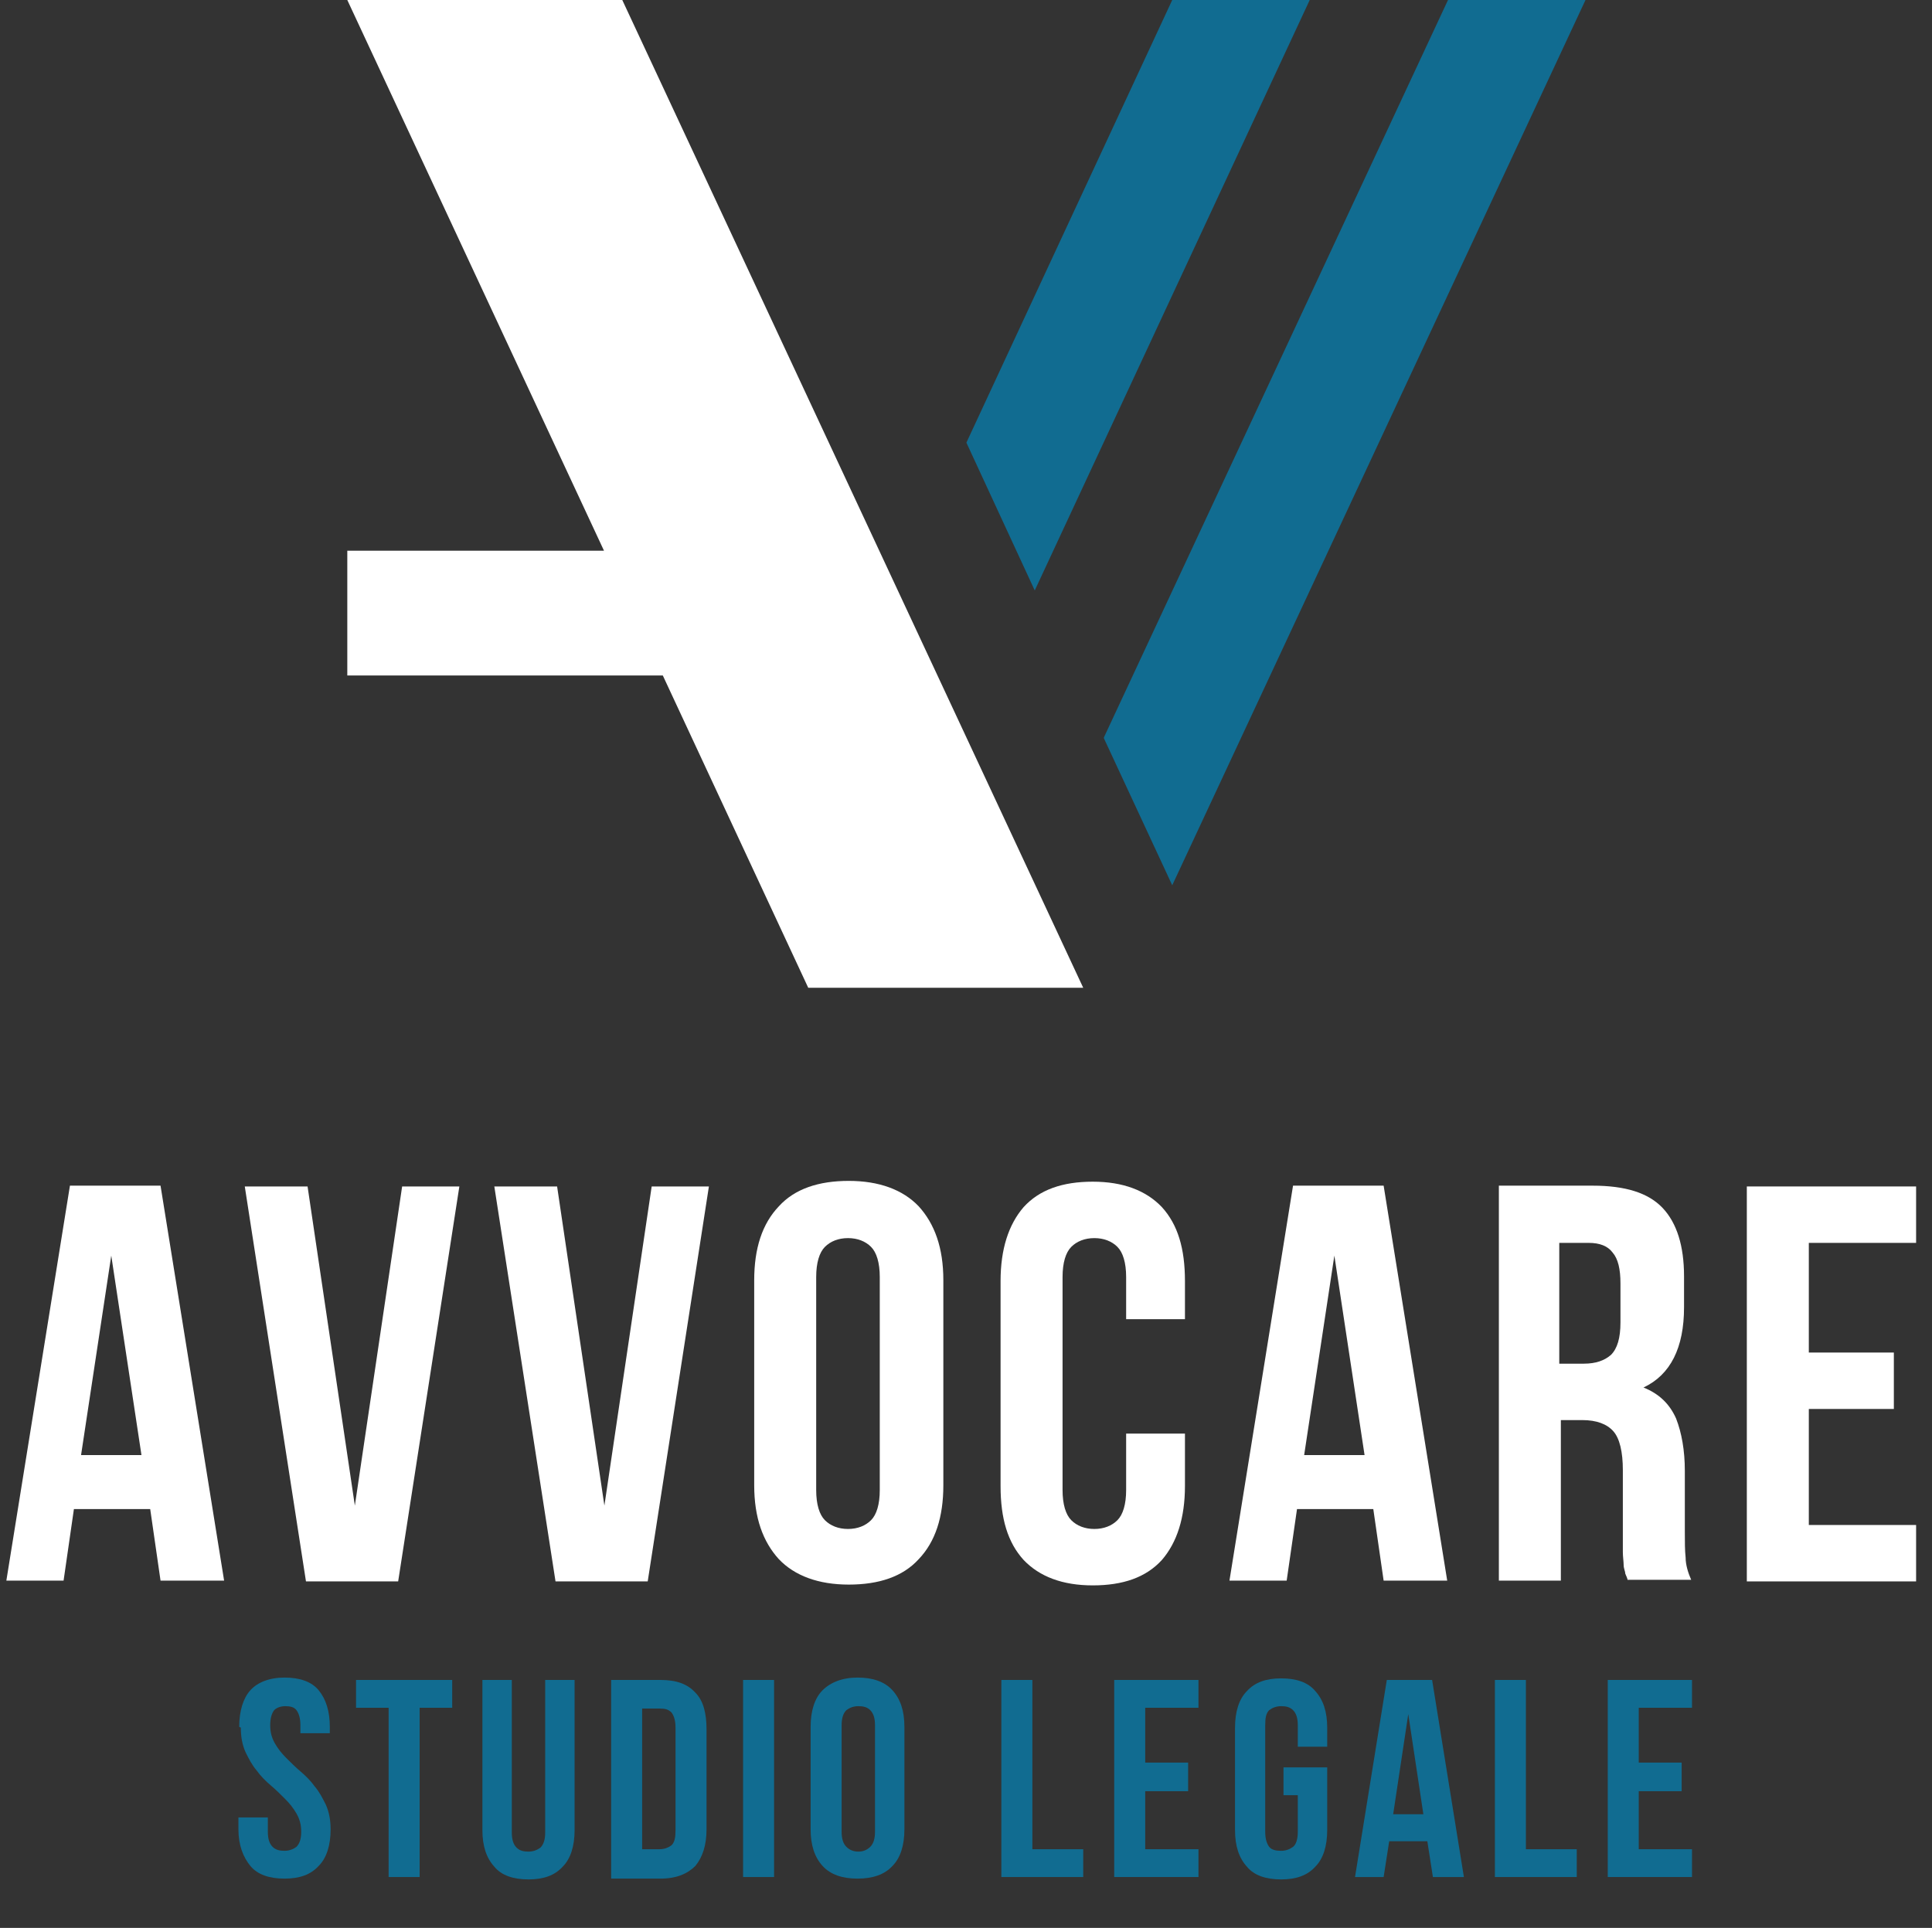
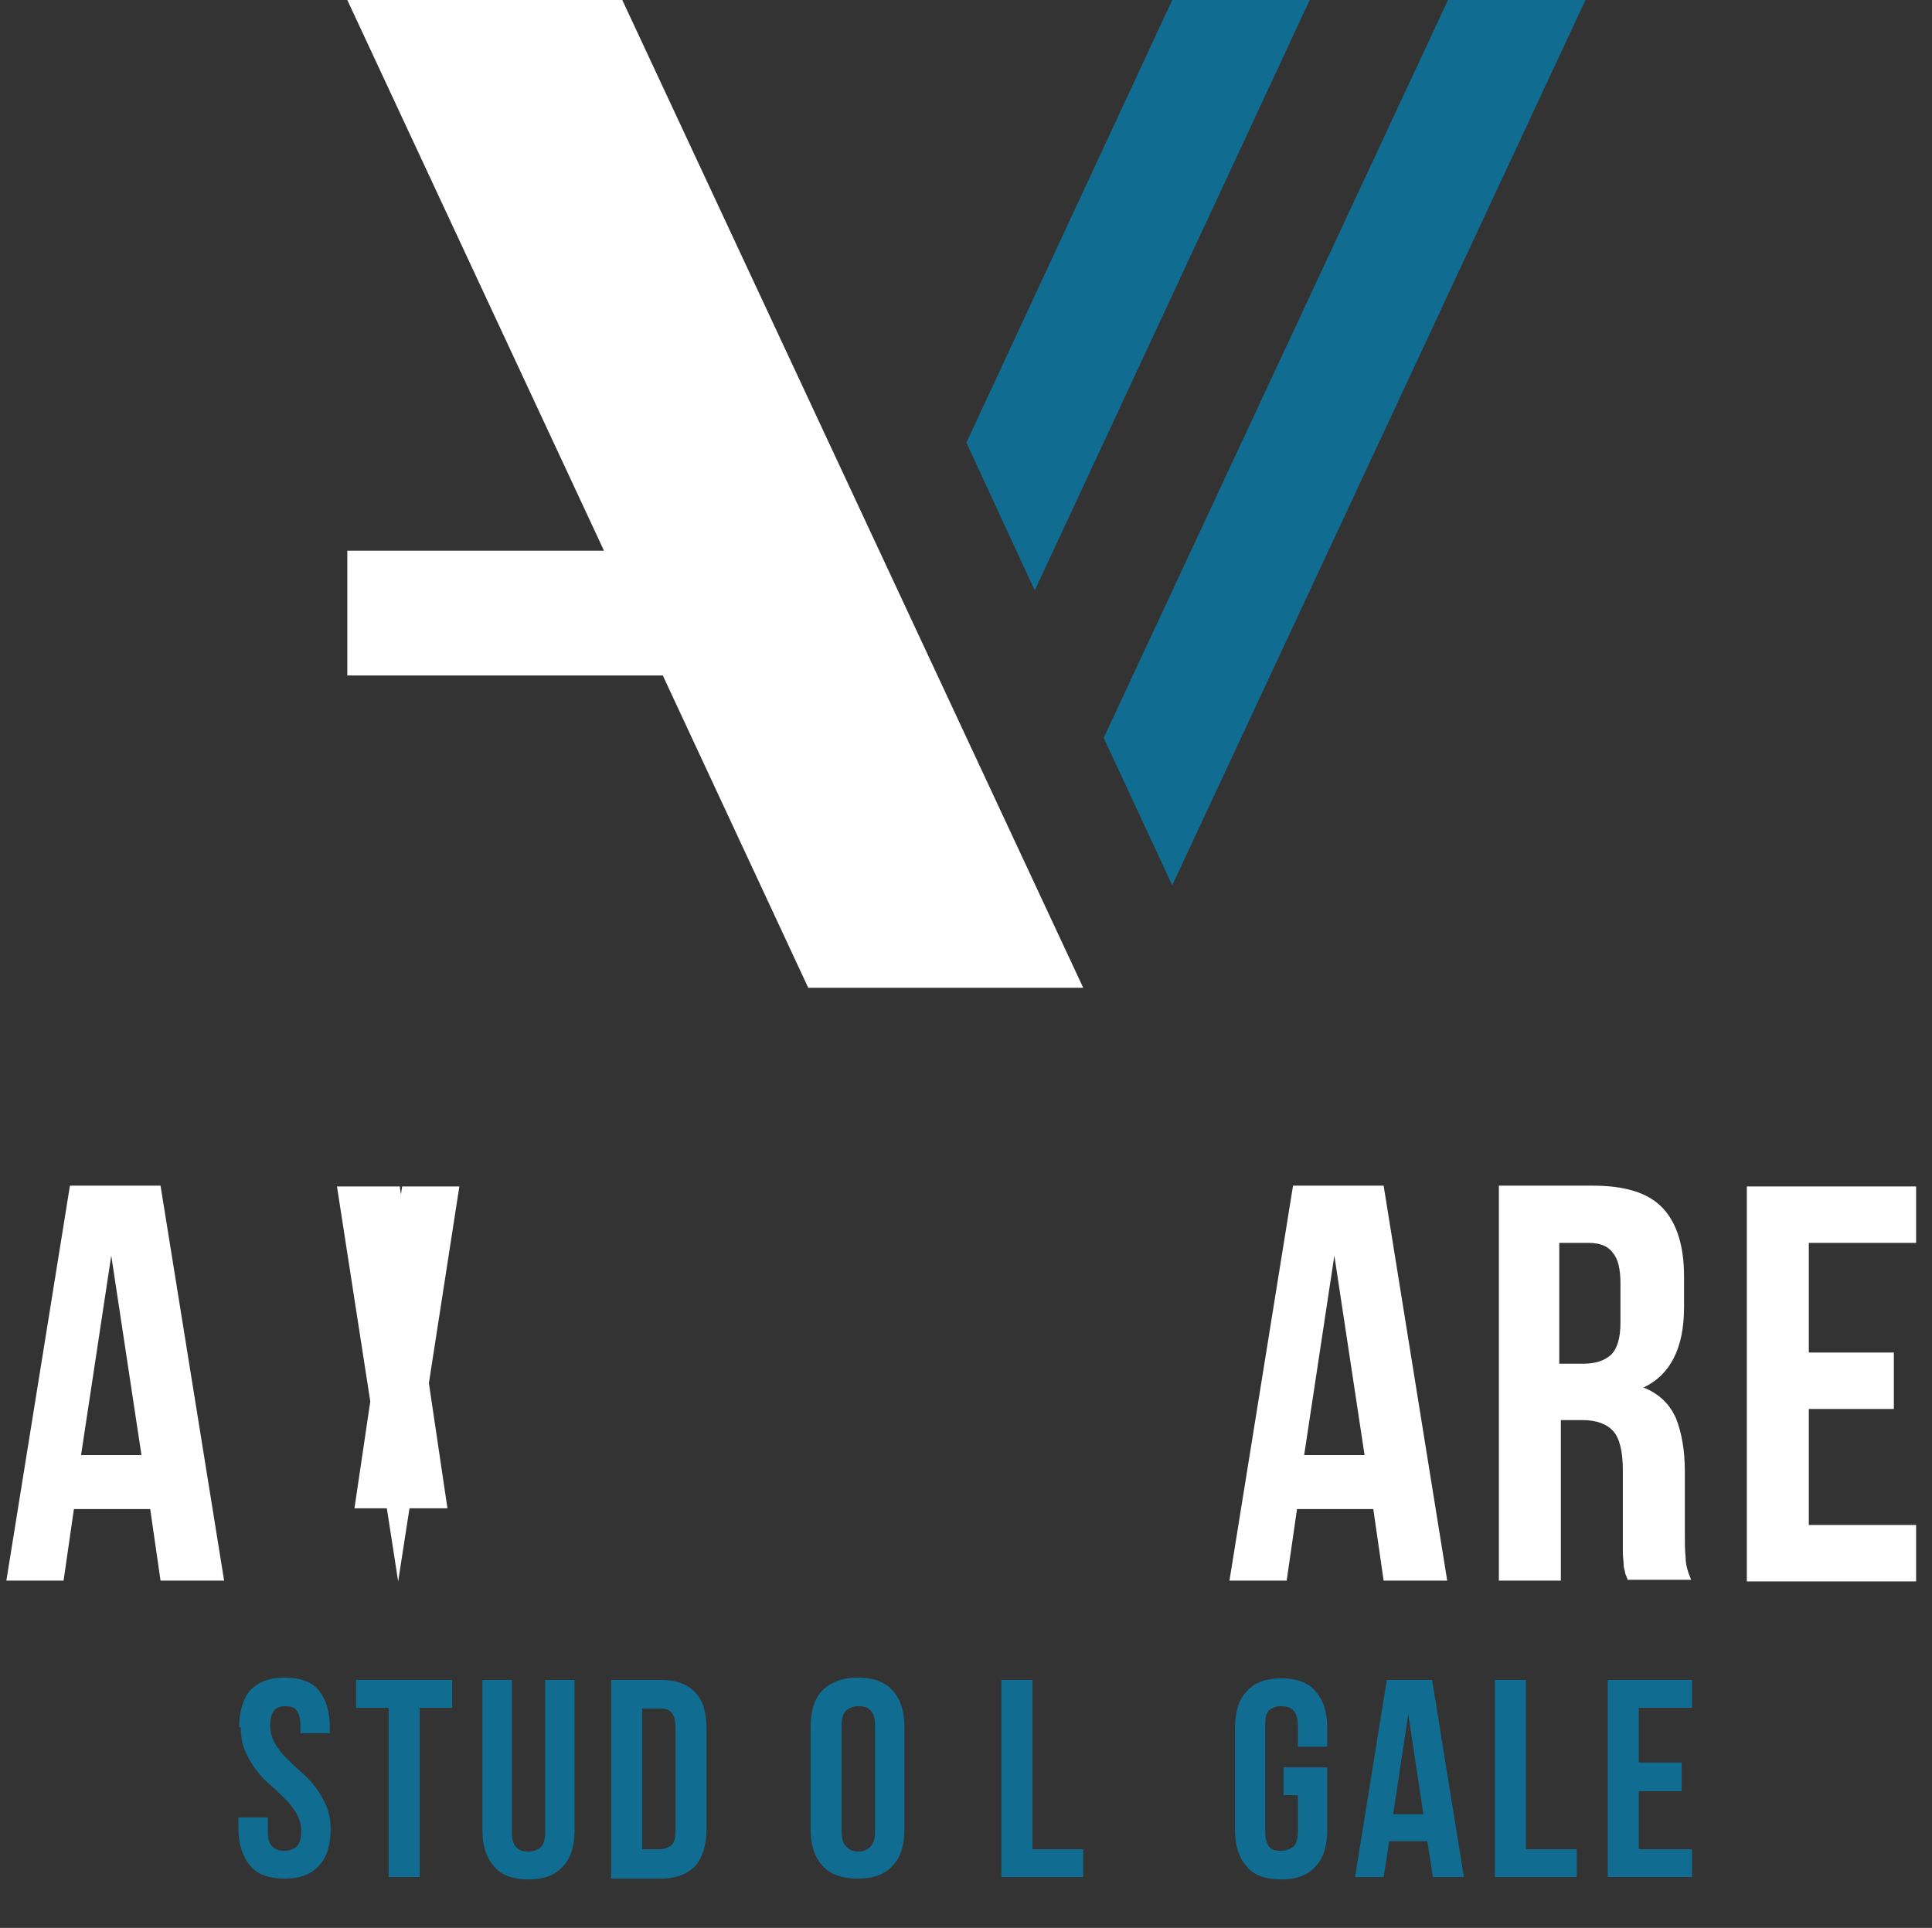
<svg xmlns="http://www.w3.org/2000/svg" id="Livello_2" version="1.1" viewBox="0 0 243.1 242.6">
  <rect x="0" y="0" width="243.1" height="242.6" fill="#333333" stroke="none" />
  <defs>
    <style>
      .st0 {
        fill: #116c91;
      }

      .st1 {
        isolation: isolate;
      }

      .st2 {
        fill: #fff;
      }
    </style>
  </defs>
  <g id="Livello_1-2">
    <g>
      <g class="st1">
        <g class="st1">
          <path class="st2" d="M28.1,198.9h-7.9l-1.3-9h-9.6l-1.3,9H.8l8-49.7h11.4l8,49.7ZM10.3,183.1h7.5l-3.8-25.1-3.8,25.1Z" />
        </g>
        <g class="st1">
-           <path class="st2" d="M44.6,189.8l6-40.5h7.2l-7.7,49.7h-11.6l-7.7-49.7h7.9l6,40.5Z" />
+           <path class="st2" d="M44.6,189.8l6-40.5h7.2l-7.7,49.7l-7.7-49.7h7.9l6,40.5Z" />
        </g>
        <g class="st1">
-           <path class="st2" d="M76,189.8l6-40.5h7.2l-7.7,49.7h-11.6l-7.7-49.7h7.9l6,40.5Z" />
-         </g>
+           </g>
        <g class="st1">
-           <path class="st2" d="M94.9,161.1c0-4,1-7.1,3.1-9.3,2-2.2,5-3.2,8.8-3.2s6.8,1.1,8.8,3.2c2,2.2,3.1,5.2,3.1,9.3v25.8c0,4-1,7.1-3.1,9.3-2,2.2-5,3.2-8.8,3.2s-6.8-1.1-8.8-3.2c-2-2.2-3.1-5.2-3.1-9.3v-25.8ZM102.7,187.5c0,1.8.4,3.1,1.1,3.8.7.7,1.7,1.1,2.9,1.1s2.2-.4,2.9-1.1,1.1-2,1.1-3.8v-26.8c0-1.8-.4-3.1-1.1-3.8-.7-.7-1.7-1.1-2.9-1.1s-2.2.4-2.9,1.1-1.1,2-1.1,3.8v26.8Z" />
-           <path class="st2" d="M149.1,180.4v6.6c0,4-1,7.1-2.9,9.3-2,2.2-4.9,3.2-8.7,3.2s-6.7-1.1-8.7-3.2c-2-2.2-2.9-5.2-2.9-9.3v-25.8c0-4,1-7.1,2.9-9.3,2-2.2,4.9-3.2,8.7-3.2s6.7,1.1,8.7,3.2c2,2.2,2.9,5.2,2.9,9.3v4.8h-7.4v-5.3c0-1.8-.4-3.1-1.1-3.8-.7-.7-1.7-1.1-2.9-1.1s-2.2.4-2.9,1.1-1.1,2-1.1,3.8v26.8c0,1.8.4,3.1,1.1,3.8.7.7,1.7,1.1,2.9,1.1s2.2-.4,2.9-1.1c.7-.7,1.1-2,1.1-3.8v-7.1h7.4Z" />
          <path class="st2" d="M182,198.9h-7.9l-1.3-9h-9.6l-1.3,9h-7.2l8-49.7h11.4l8,49.7ZM164.2,183.1h7.5l-3.8-25.1-3.8,25.1Z" />
          <path class="st2" d="M204.8,198.9c0-.3-.2-.6-.3-.9,0-.3-.2-.6-.2-1.1,0-.4-.1-1-.1-1.6,0-.7,0-1.5,0-2.5v-7.8c0-2.3-.4-4-1.2-4.9-.8-.9-2.1-1.4-3.9-1.4h-2.7v20.2h-7.8v-49.7h11.8c4.1,0,7,.9,8.8,2.8,1.8,1.9,2.7,4.8,2.7,8.6v3.9c0,5.1-1.7,8.5-5.1,10.1,2,.8,3.3,2.1,4.1,3.9.7,1.8,1.1,4,1.1,6.6v7.7c0,1.2,0,2.3.1,3.2,0,.9.3,1.9.7,2.8h-8ZM196.2,156.3v15.3h3.1c1.5,0,2.6-.4,3.4-1.1.8-.8,1.2-2.1,1.2-4.1v-4.9c0-1.8-.3-3.1-1-3.9-.6-.8-1.6-1.2-3-1.2h-3.8Z" />
          <path class="st2" d="M227.6,170.2h10.7v7.1h-10.7v14.6h13.5v7.1h-21.3v-49.7h21.3v7.1h-13.5v13.8Z" />
        </g>
      </g>
      <g class="st1">
        <g class="st1">
          <path class="st0" d="M30.1,217.3c0-2,.5-3.6,1.4-4.6s2.4-1.6,4.3-1.6,3.4.5,4.3,1.6,1.4,2.6,1.4,4.6v.8h-3.7v-1c0-.9-.2-1.5-.5-1.9-.3-.4-.8-.5-1.4-.5s-1.1.2-1.4.5c-.3.4-.5,1-.5,1.9s.2,1.6.6,2.3c.4.7.9,1.3,1.4,1.8s1.2,1.2,1.8,1.7c.7.6,1.3,1.2,1.8,1.9.6.7,1,1.5,1.4,2.3.4.9.6,1.9.6,3.1,0,2-.5,3.6-1.5,4.6-1,1.1-2.4,1.6-4.3,1.6s-3.4-.5-4.3-1.6-1.5-2.6-1.5-4.6v-1.5h3.7v1.8c0,.9.2,1.5.6,1.9.4.4.9.5,1.5.5s1.1-.2,1.5-.5c.4-.4.6-1,.6-1.9s-.2-1.6-.6-2.3c-.4-.7-.9-1.3-1.4-1.8-.6-.6-1.2-1.2-1.8-1.7-.7-.6-1.3-1.2-1.8-1.9-.6-.7-1-1.5-1.4-2.3-.4-.9-.6-1.9-.6-3.1Z" />
          <path class="st0" d="M44.8,211.4h12.1v3.5h-4.1v21.3h-3.9v-21.3h-4.1v-3.5Z" />
          <path class="st0" d="M64.4,211.4v19.2c0,.9.2,1.5.6,1.9.4.4.9.5,1.5.5s1.1-.2,1.5-.5c.4-.4.6-1,.6-1.9v-19.2h3.7v18.9c0,2-.5,3.6-1.5,4.6-1,1.1-2.4,1.6-4.3,1.6s-3.4-.5-4.3-1.6c-1-1.1-1.5-2.6-1.5-4.6v-18.9h3.9Z" />
          <path class="st0" d="M76.9,211.4h6.2c2,0,3.4.5,4.4,1.6,1,1,1.4,2.6,1.4,4.6v12.6c0,2-.5,3.5-1.4,4.6-1,1-2.4,1.6-4.4,1.6h-6.2v-24.8ZM80.8,214.9v17.8h2.2c.6,0,1.1-.2,1.5-.5.4-.4.5-1,.5-1.9v-12.9c0-.9-.2-1.5-.5-1.9-.4-.4-.8-.5-1.5-.5h-2.2Z" />
-           <path class="st0" d="M93.5,211.4h3.9v24.8h-3.9v-24.8Z" />
          <path class="st0" d="M102,217.3c0-2,.5-3.6,1.5-4.6s2.5-1.6,4.4-1.6,3.4.5,4.4,1.6c1,1.1,1.5,2.6,1.5,4.6v12.9c0,2-.5,3.6-1.5,4.6-1,1.1-2.5,1.6-4.4,1.6s-3.4-.5-4.4-1.6-1.5-2.6-1.5-4.6v-12.9ZM105.9,230.5c0,.9.2,1.5.6,1.9.4.4.9.6,1.5.6s1.1-.2,1.5-.6c.4-.4.6-1,.6-1.9v-13.4c0-.9-.2-1.5-.6-1.9-.4-.4-.9-.5-1.5-.5s-1.1.2-1.5.5c-.4.4-.6,1-.6,1.9v13.4Z" />
          <path class="st0" d="M126,211.4h3.9v21.3h6.4v3.5h-10.3v-24.8Z" />
-           <path class="st0" d="M144.1,221.8h5.4v3.6h-5.4v7.3h6.7v3.5h-10.6v-24.8h10.6v3.5h-6.7v6.9Z" />
        </g>
        <g class="st1">
          <path class="st0" d="M161.5,222.4h5.5v7.9c0,2-.5,3.6-1.5,4.6-1,1.1-2.4,1.6-4.3,1.6s-3.4-.5-4.3-1.6c-1-1.1-1.5-2.6-1.5-4.6v-12.9c0-2,.5-3.6,1.5-4.6,1-1.1,2.4-1.6,4.3-1.6s3.4.5,4.3,1.6c1,1.1,1.5,2.6,1.5,4.6v2.4h-3.7v-2.7c0-.9-.2-1.5-.6-1.9-.4-.4-.9-.5-1.5-.5s-1.1.2-1.5.5c-.4.4-.5,1-.5,1.9v13.4c0,.9.2,1.5.5,1.9s.9.5,1.5.5,1.1-.2,1.5-.5.6-1,.6-1.9v-4.6h-1.8v-3.5Z" />
        </g>
        <g class="st1">
          <path class="st0" d="M184.2,236.2h-3.9l-.7-4.5h-4.8l-.7,4.5h-3.6l4-24.8h5.7l4,24.8ZM175.3,228.3h3.8l-1.9-12.6-1.9,12.6Z" />
          <path class="st0" d="M188.1,211.4h3.9v21.3h6.4v3.5h-10.3v-24.8Z" />
          <path class="st0" d="M206.2,221.8h5.4v3.6h-5.4v7.3h6.7v3.5h-10.6v-24.8h10.6v3.5h-6.7v6.9Z" />
        </g>
      </g>
      <g>
        <path class="st2" d="M78.3,0h-34.6l32.3,69.3h-32.3v15.7h39.7l18.3,39.3h34.6L78.3,0Z" />
        <polygon class="st0" points="138.9 92.9 138.9 92.8 138.9 92.8 182.2 0 199.5 0 147.5 111.4 138.9 92.9" />
        <polygon class="st0" points="121.6 55.7 147.5 0 164.8 0 130.2 74.3 121.6 55.7" />
      </g>
    </g>
  </g>
</svg>